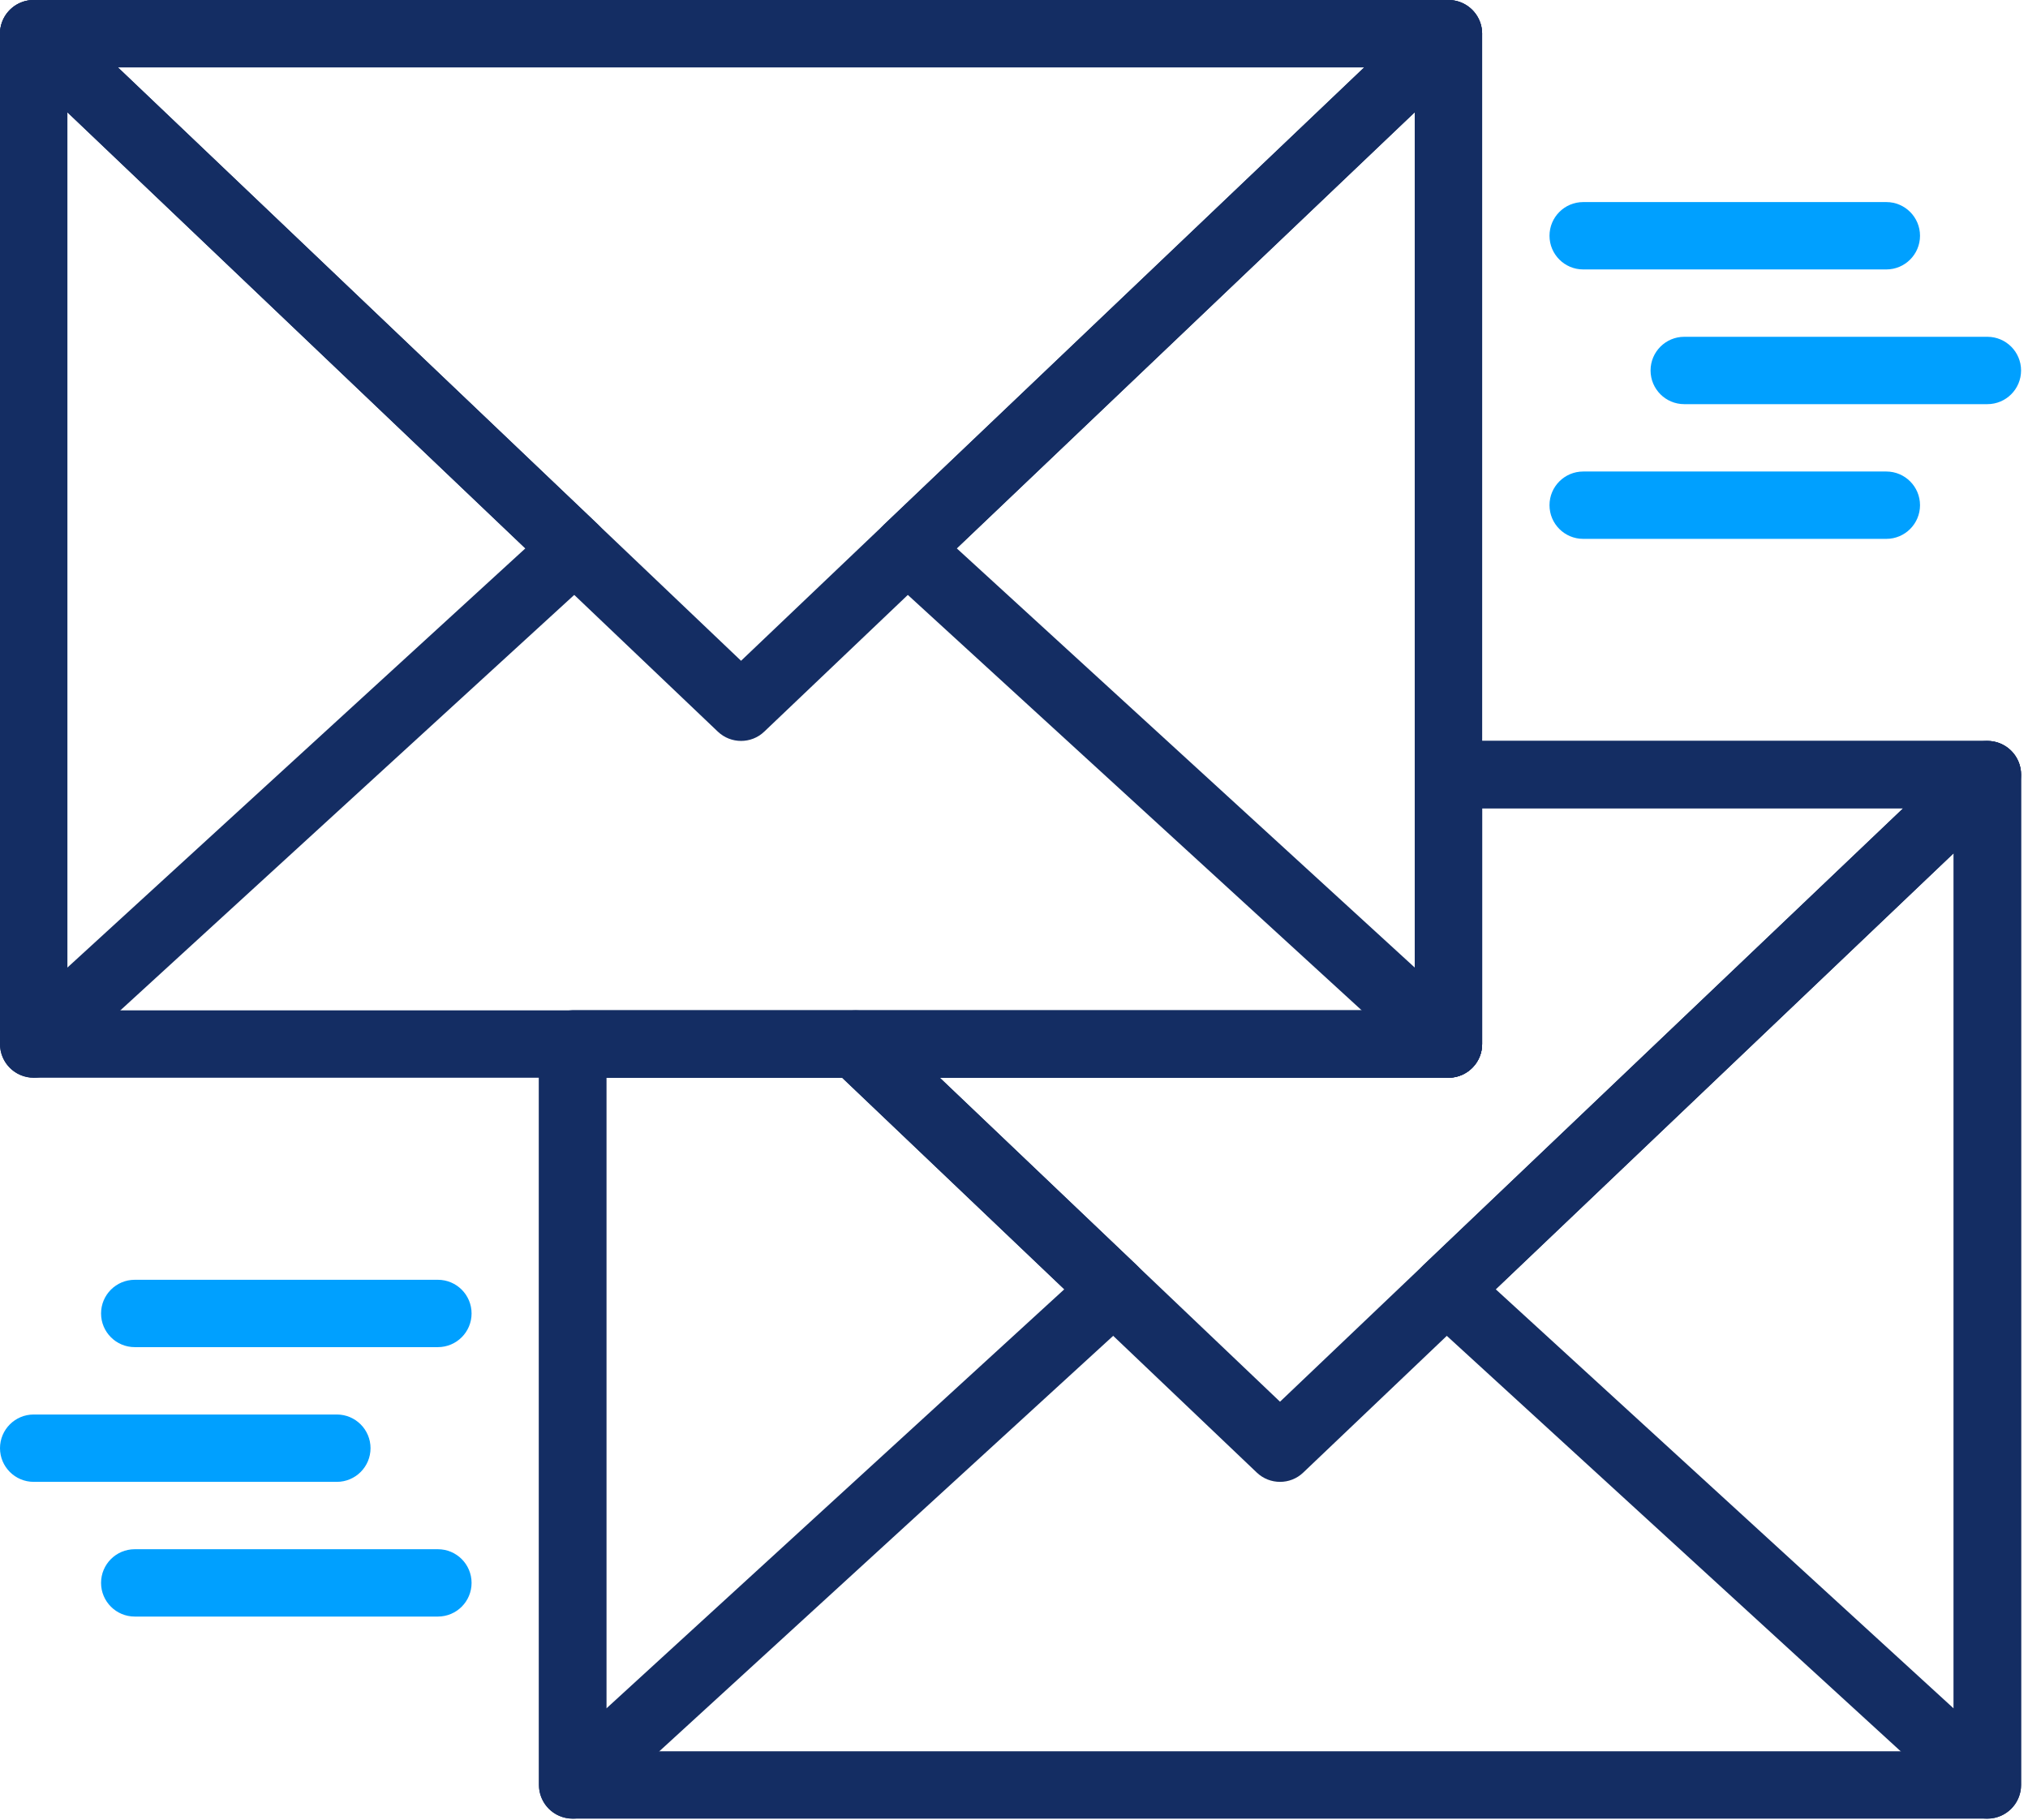
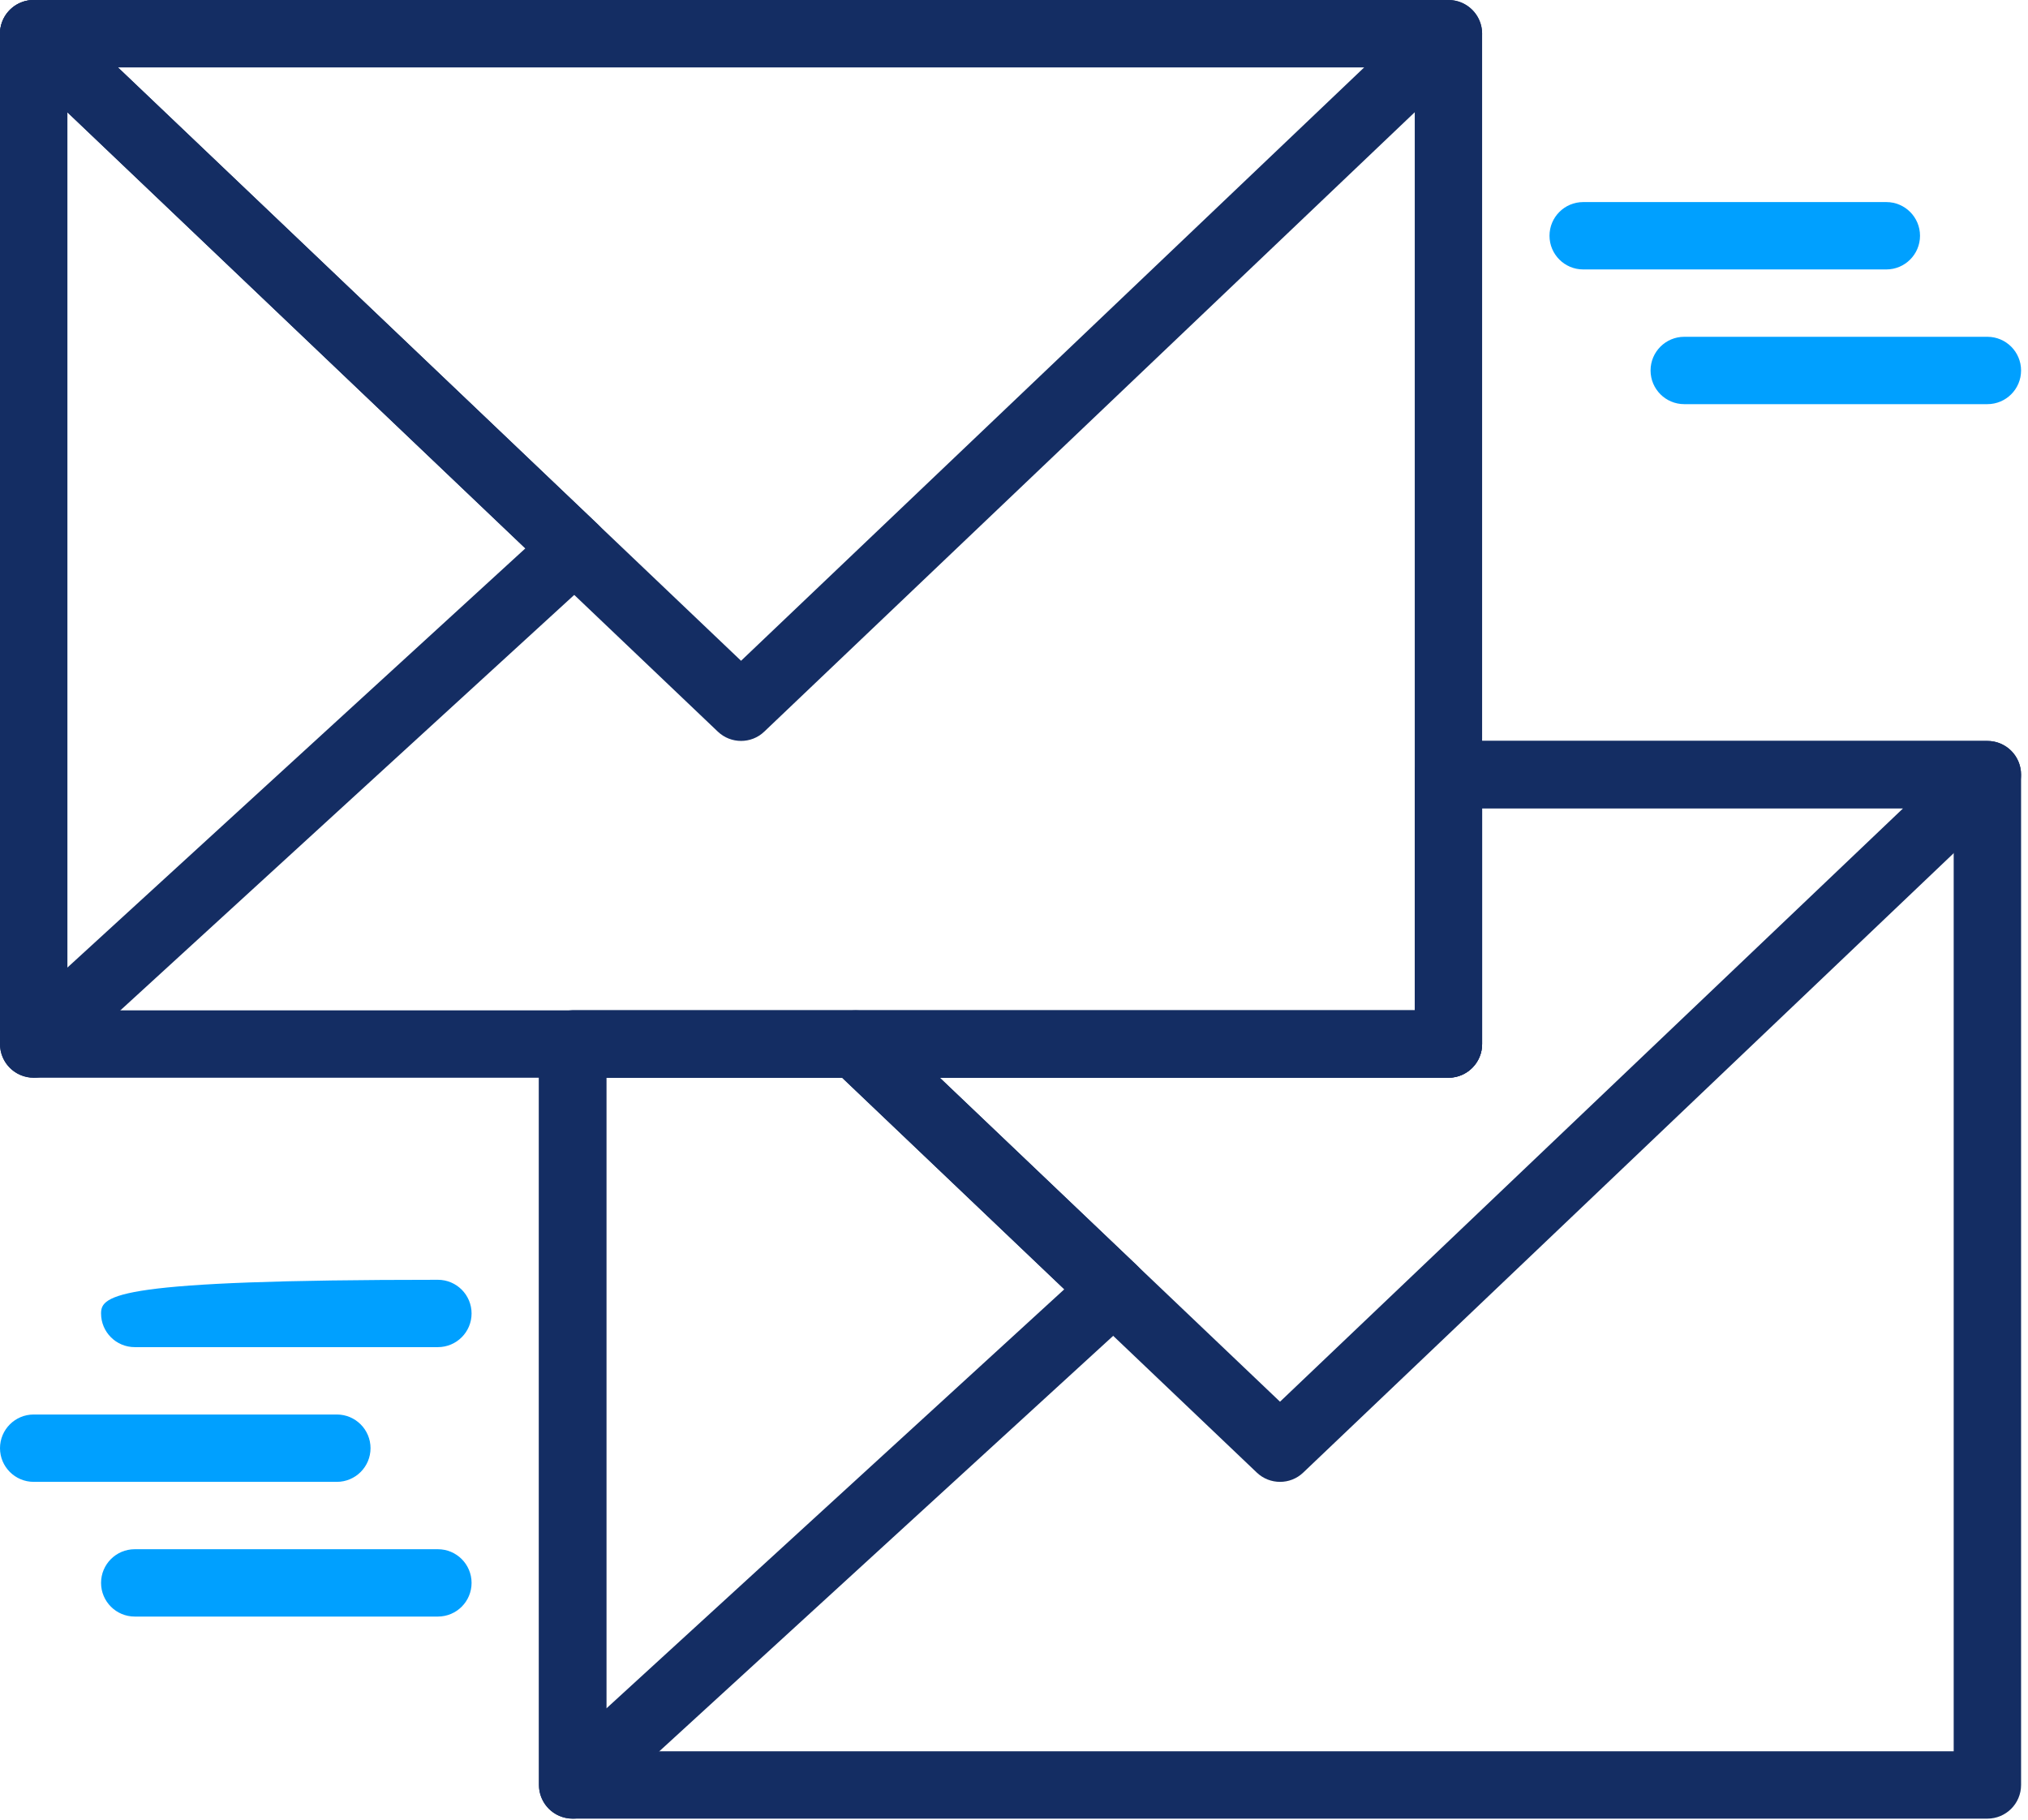
<svg xmlns="http://www.w3.org/2000/svg" width="195" height="175" viewBox="0 0 195 175" fill="none">
-   <path d="M192.368 71.519C191.179 71.008 189.799 71.257 188.859 72.151L136.837 121.696C136.19 122.314 135.823 123.175 135.833 124.073C135.843 124.971 136.226 125.822 136.886 126.43L188.906 174.052C189.518 174.61 190.302 174.901 191.095 174.901C191.536 174.901 191.979 174.814 192.401 174.626C193.577 174.108 194.335 172.945 194.335 171.663V74.496C194.334 73.203 193.563 72.031 192.368 71.519ZM187.855 164.306L143.82 123.992L187.855 82.054V164.306Z" fill="#142D63" />
  <path d="M139.272 0.001H3.239C1.451 0.001 0 1.452 0 3.24V100.407C0 102.195 1.451 103.646 3.239 103.646H139.273C141.061 103.646 142.511 102.198 142.511 100.407V3.24C142.512 1.451 141.062 0.001 139.272 0.001ZM136.034 97.168H6.478V6.479H136.034V97.168Z" fill="#142D63" />
  <path d="M142.278 2.034C141.789 0.807 140.596 0 139.272 0H3.239C1.914 0 0.722 0.809 0.233 2.037C-0.259 3.268 0.045 4.67 1.004 5.583L69.021 70.361C69.646 70.957 70.453 71.255 71.255 71.255C72.058 71.255 72.865 70.961 73.487 70.361L141.504 5.583C142.464 4.668 142.771 3.266 142.278 2.034ZM71.255 63.548L11.336 6.479H131.175L71.255 63.548Z" fill="#142D63" />
-   <path d="M140.549 0.266C139.357 -0.246 137.978 -2.39015e-05 137.038 0.894L85.015 50.44C84.367 51.059 84.001 51.92 84.011 52.817C84.021 53.714 84.403 54.567 85.064 55.175L137.084 102.797C137.696 103.355 138.48 103.647 139.273 103.647C139.714 103.647 140.158 103.559 140.579 103.372C141.755 102.853 142.512 101.69 142.512 100.408V3.24C142.512 1.948 141.74 0.775 140.549 0.266ZM136.034 93.052L91.998 52.737L136.034 10.8V93.052Z" fill="#142D63" />
  <path d="M57.494 50.437L5.474 0.895C4.535 0.001 3.152 -0.248 1.963 0.264C0.771 0.772 0 1.945 0 3.24V100.407C0 101.693 0.758 102.855 1.934 103.371C2.354 103.555 2.799 103.646 3.239 103.646C4.032 103.646 4.816 103.354 5.425 102.796L57.446 55.171C58.11 54.566 58.489 53.71 58.498 52.813C58.507 51.917 58.145 51.055 57.494 50.437ZM6.478 93.055V10.8L50.514 52.74L6.478 93.055Z" fill="#142D63" />
  <path d="M194.101 73.291C193.613 72.063 192.42 71.257 191.096 71.257H139.273C137.485 71.257 136.035 72.708 136.035 74.496V97.168H82.269C80.944 97.168 79.752 97.978 79.26 99.202C78.768 100.432 79.075 101.838 80.034 102.752L120.845 141.619C121.469 142.215 122.276 142.513 123.079 142.513C123.882 142.513 124.688 142.218 125.311 141.619L193.327 76.841C194.285 75.924 194.593 74.521 194.101 73.291ZM123.078 134.804L90.365 103.647H139.272C141.06 103.647 142.51 102.196 142.51 100.408V77.734H182.996L123.078 134.804Z" fill="#142D63" />
  <path d="M191.096 71.257H139.273C137.485 71.257 136.035 72.708 136.035 74.496V97.168H55.062C53.274 97.168 51.823 98.619 51.823 100.406V171.662C51.823 173.449 53.274 174.901 55.062 174.901H191.096C192.883 174.901 194.334 173.453 194.334 171.662V74.495C194.334 72.708 192.883 71.257 191.096 71.257ZM187.855 168.424H58.3V103.647H139.272C141.06 103.647 142.51 102.196 142.51 100.408V77.734H187.855V168.424Z" fill="#142D63" />
  <path d="M109.316 121.693L84.503 98.061C83.9 97.488 83.101 97.167 82.269 97.167H55.062C53.274 97.167 51.823 98.619 51.823 100.406V171.662C51.823 172.947 52.581 174.11 53.756 174.625C54.177 174.81 54.621 174.9 55.062 174.9C55.855 174.9 56.639 174.609 57.249 174.051L109.269 126.426C109.933 125.821 110.313 124.965 110.322 124.069C110.33 123.173 109.968 122.311 109.316 121.693ZM58.3 164.306V103.646H80.972L102.337 123.992L58.3 164.306Z" fill="#142D63" />
  <path d="M191.096 32.39H161.946C160.158 32.39 158.708 33.841 158.708 35.629C158.708 37.417 160.158 38.868 161.946 38.868H191.096C192.883 38.868 194.334 37.417 194.334 35.629C194.334 33.841 192.883 32.39 191.096 32.39Z" fill="#00A0FF" />
  <path d="M181.379 19.434H152.229C150.441 19.434 148.991 20.885 148.991 22.673C148.991 24.461 150.441 25.912 152.229 25.912H181.379C183.166 25.912 184.617 24.46 184.617 22.673C184.617 20.886 183.166 19.434 181.379 19.434Z" fill="#00A0FF" />
-   <path d="M181.379 45.346H152.229C150.441 45.346 148.991 46.797 148.991 48.585C148.991 50.373 150.441 51.823 152.229 51.823H181.379C183.166 51.823 184.617 50.372 184.617 48.585C184.617 46.798 183.166 45.346 181.379 45.346Z" fill="#00A0FF" />
  <path d="M32.389 136.035H3.239C1.451 136.035 0 137.485 0 139.274C0 141.061 1.451 142.512 3.239 142.512H32.389C34.177 142.512 35.628 141.061 35.628 139.274C35.628 137.486 34.177 136.035 32.389 136.035Z" fill="#00A0FF" />
  <path d="M42.105 148.991H12.955C11.167 148.991 9.717 150.441 9.717 152.229C9.717 154.017 11.168 155.467 12.955 155.467H42.105C43.893 155.467 45.344 154.017 45.344 152.229C45.344 150.441 43.894 148.991 42.105 148.991Z" fill="#00A0FF" />
-   <path d="M42.105 123.079H12.955C11.167 123.079 9.717 124.53 9.717 126.318C9.717 128.105 11.168 129.556 12.955 129.556H42.105C43.893 129.556 45.344 128.105 45.344 126.318C45.344 124.53 43.894 123.079 42.105 123.079Z" fill="#00A0FF" />
+   <path d="M42.105 123.079C11.167 123.079 9.717 124.53 9.717 126.318C9.717 128.105 11.168 129.556 12.955 129.556H42.105C43.893 129.556 45.344 128.105 45.344 126.318C45.344 124.53 43.894 123.079 42.105 123.079Z" fill="#00A0FF" />
</svg>